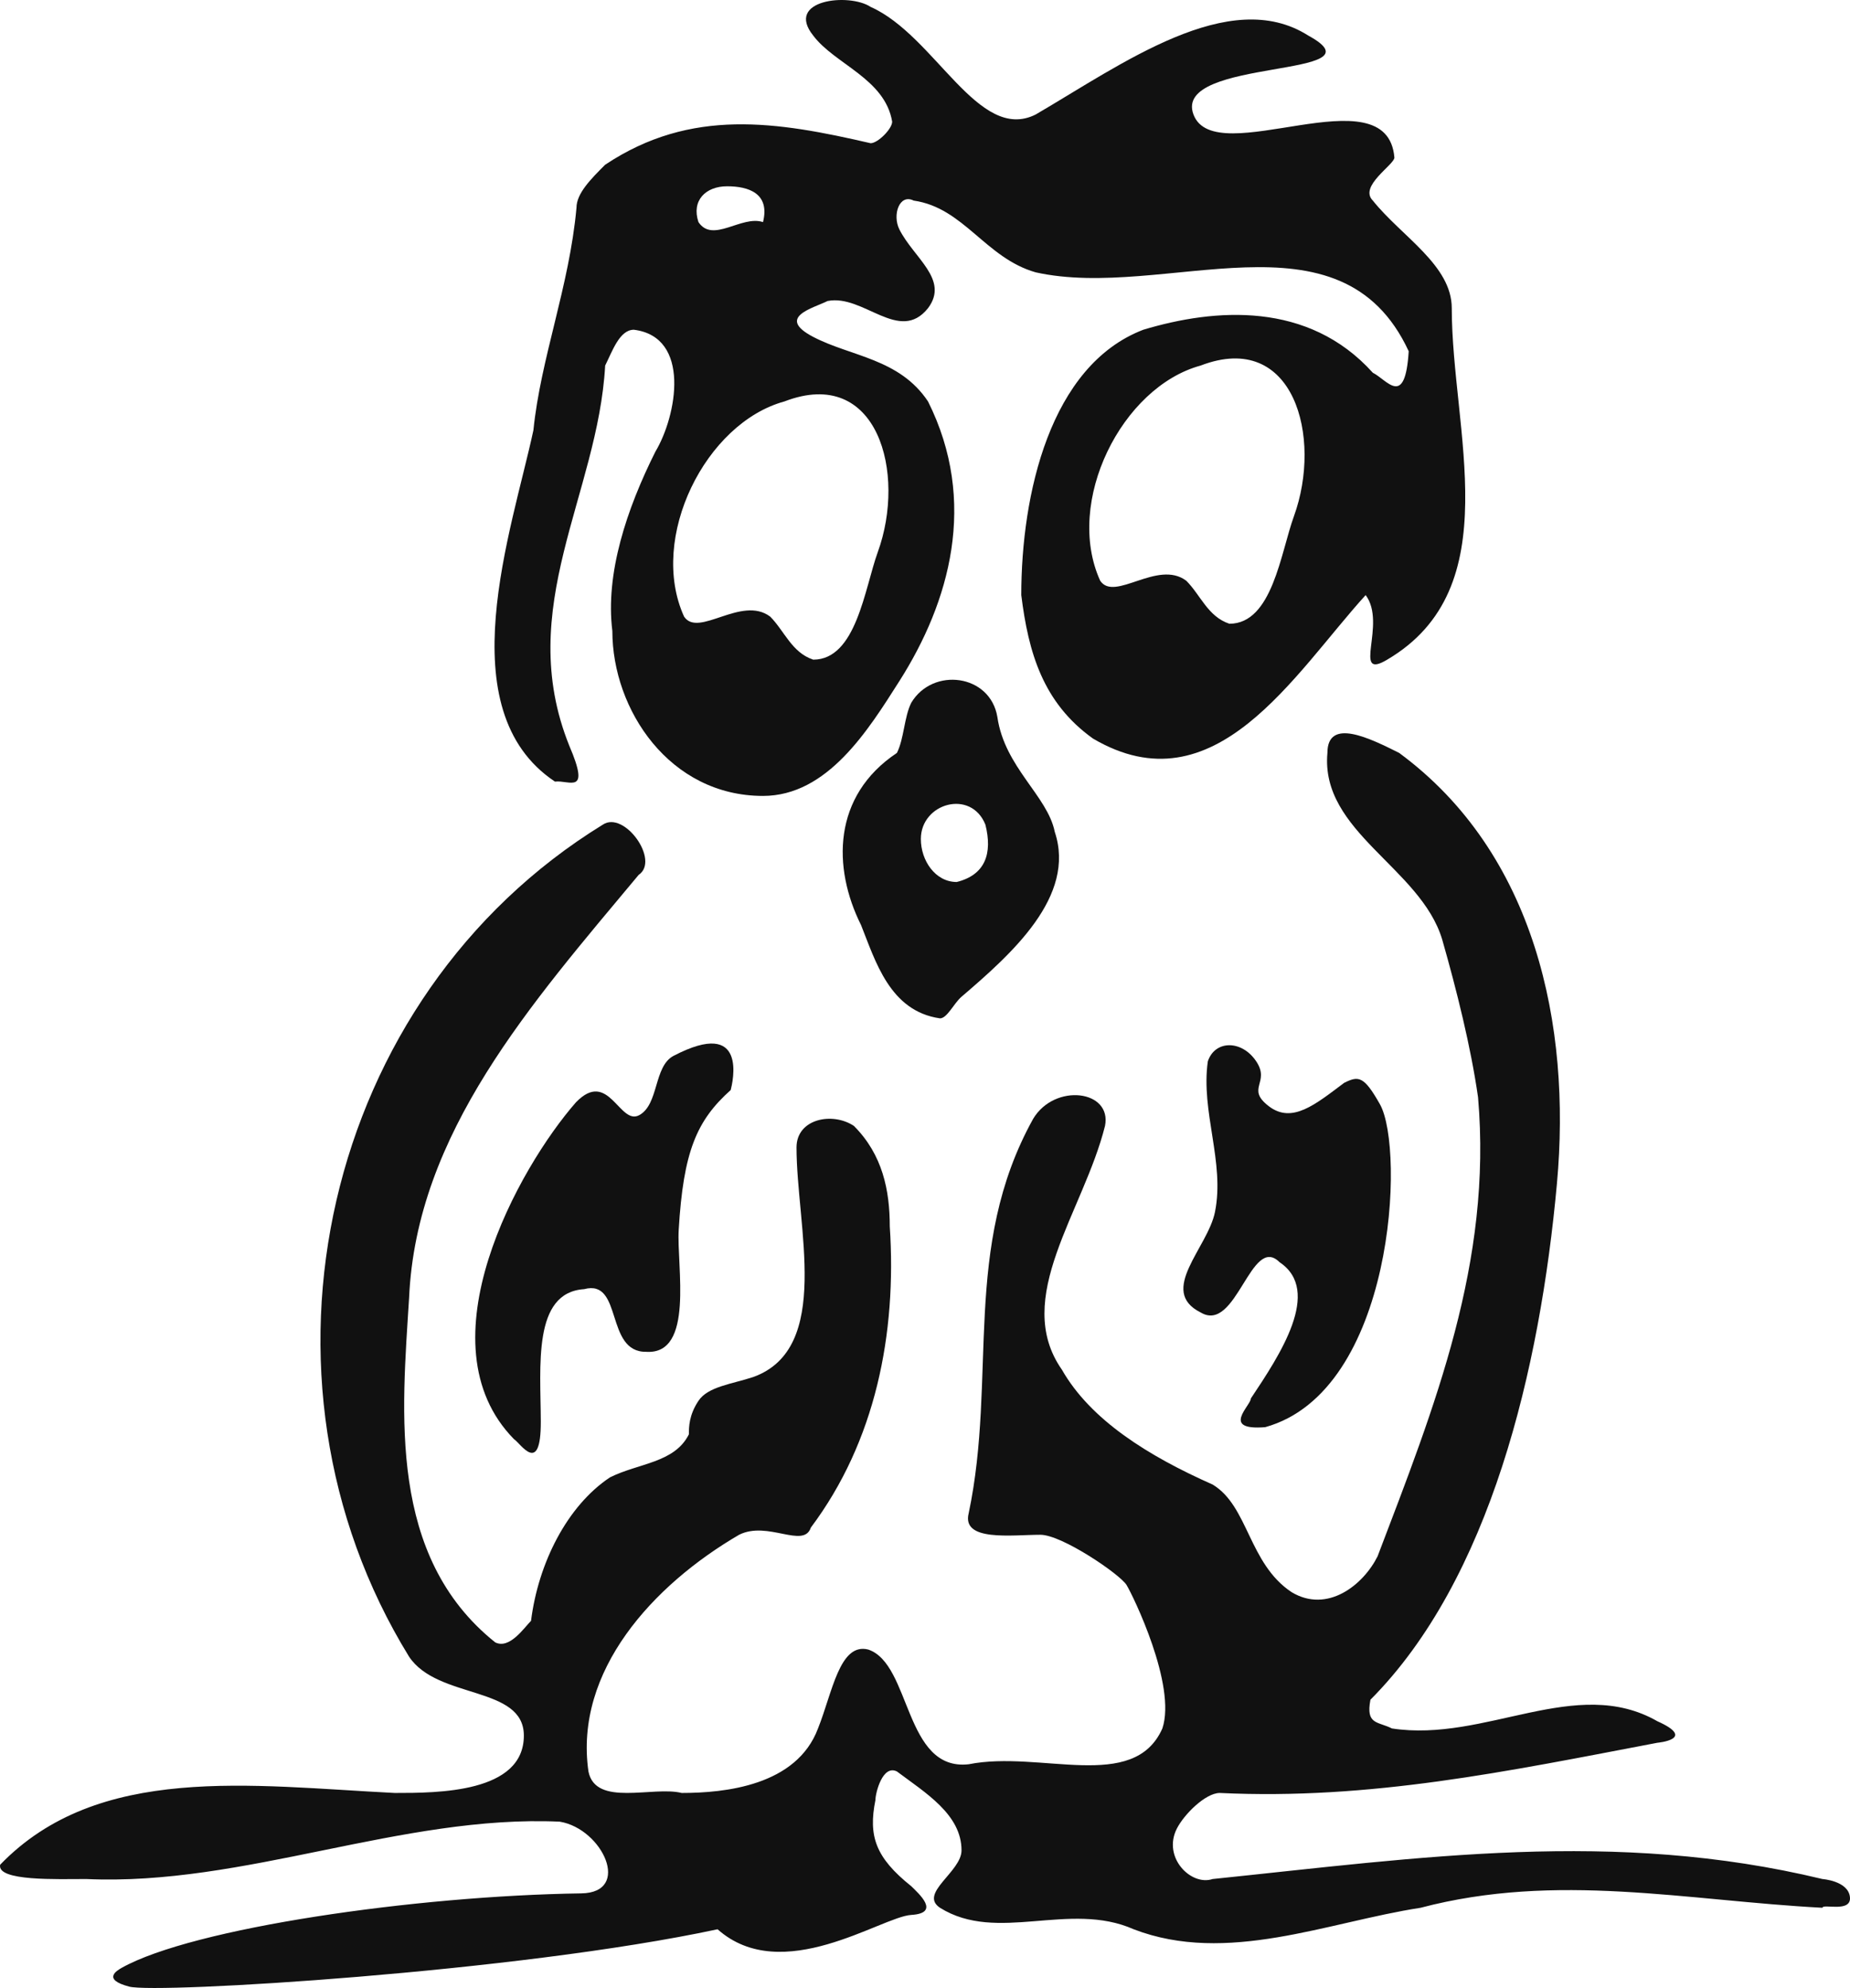
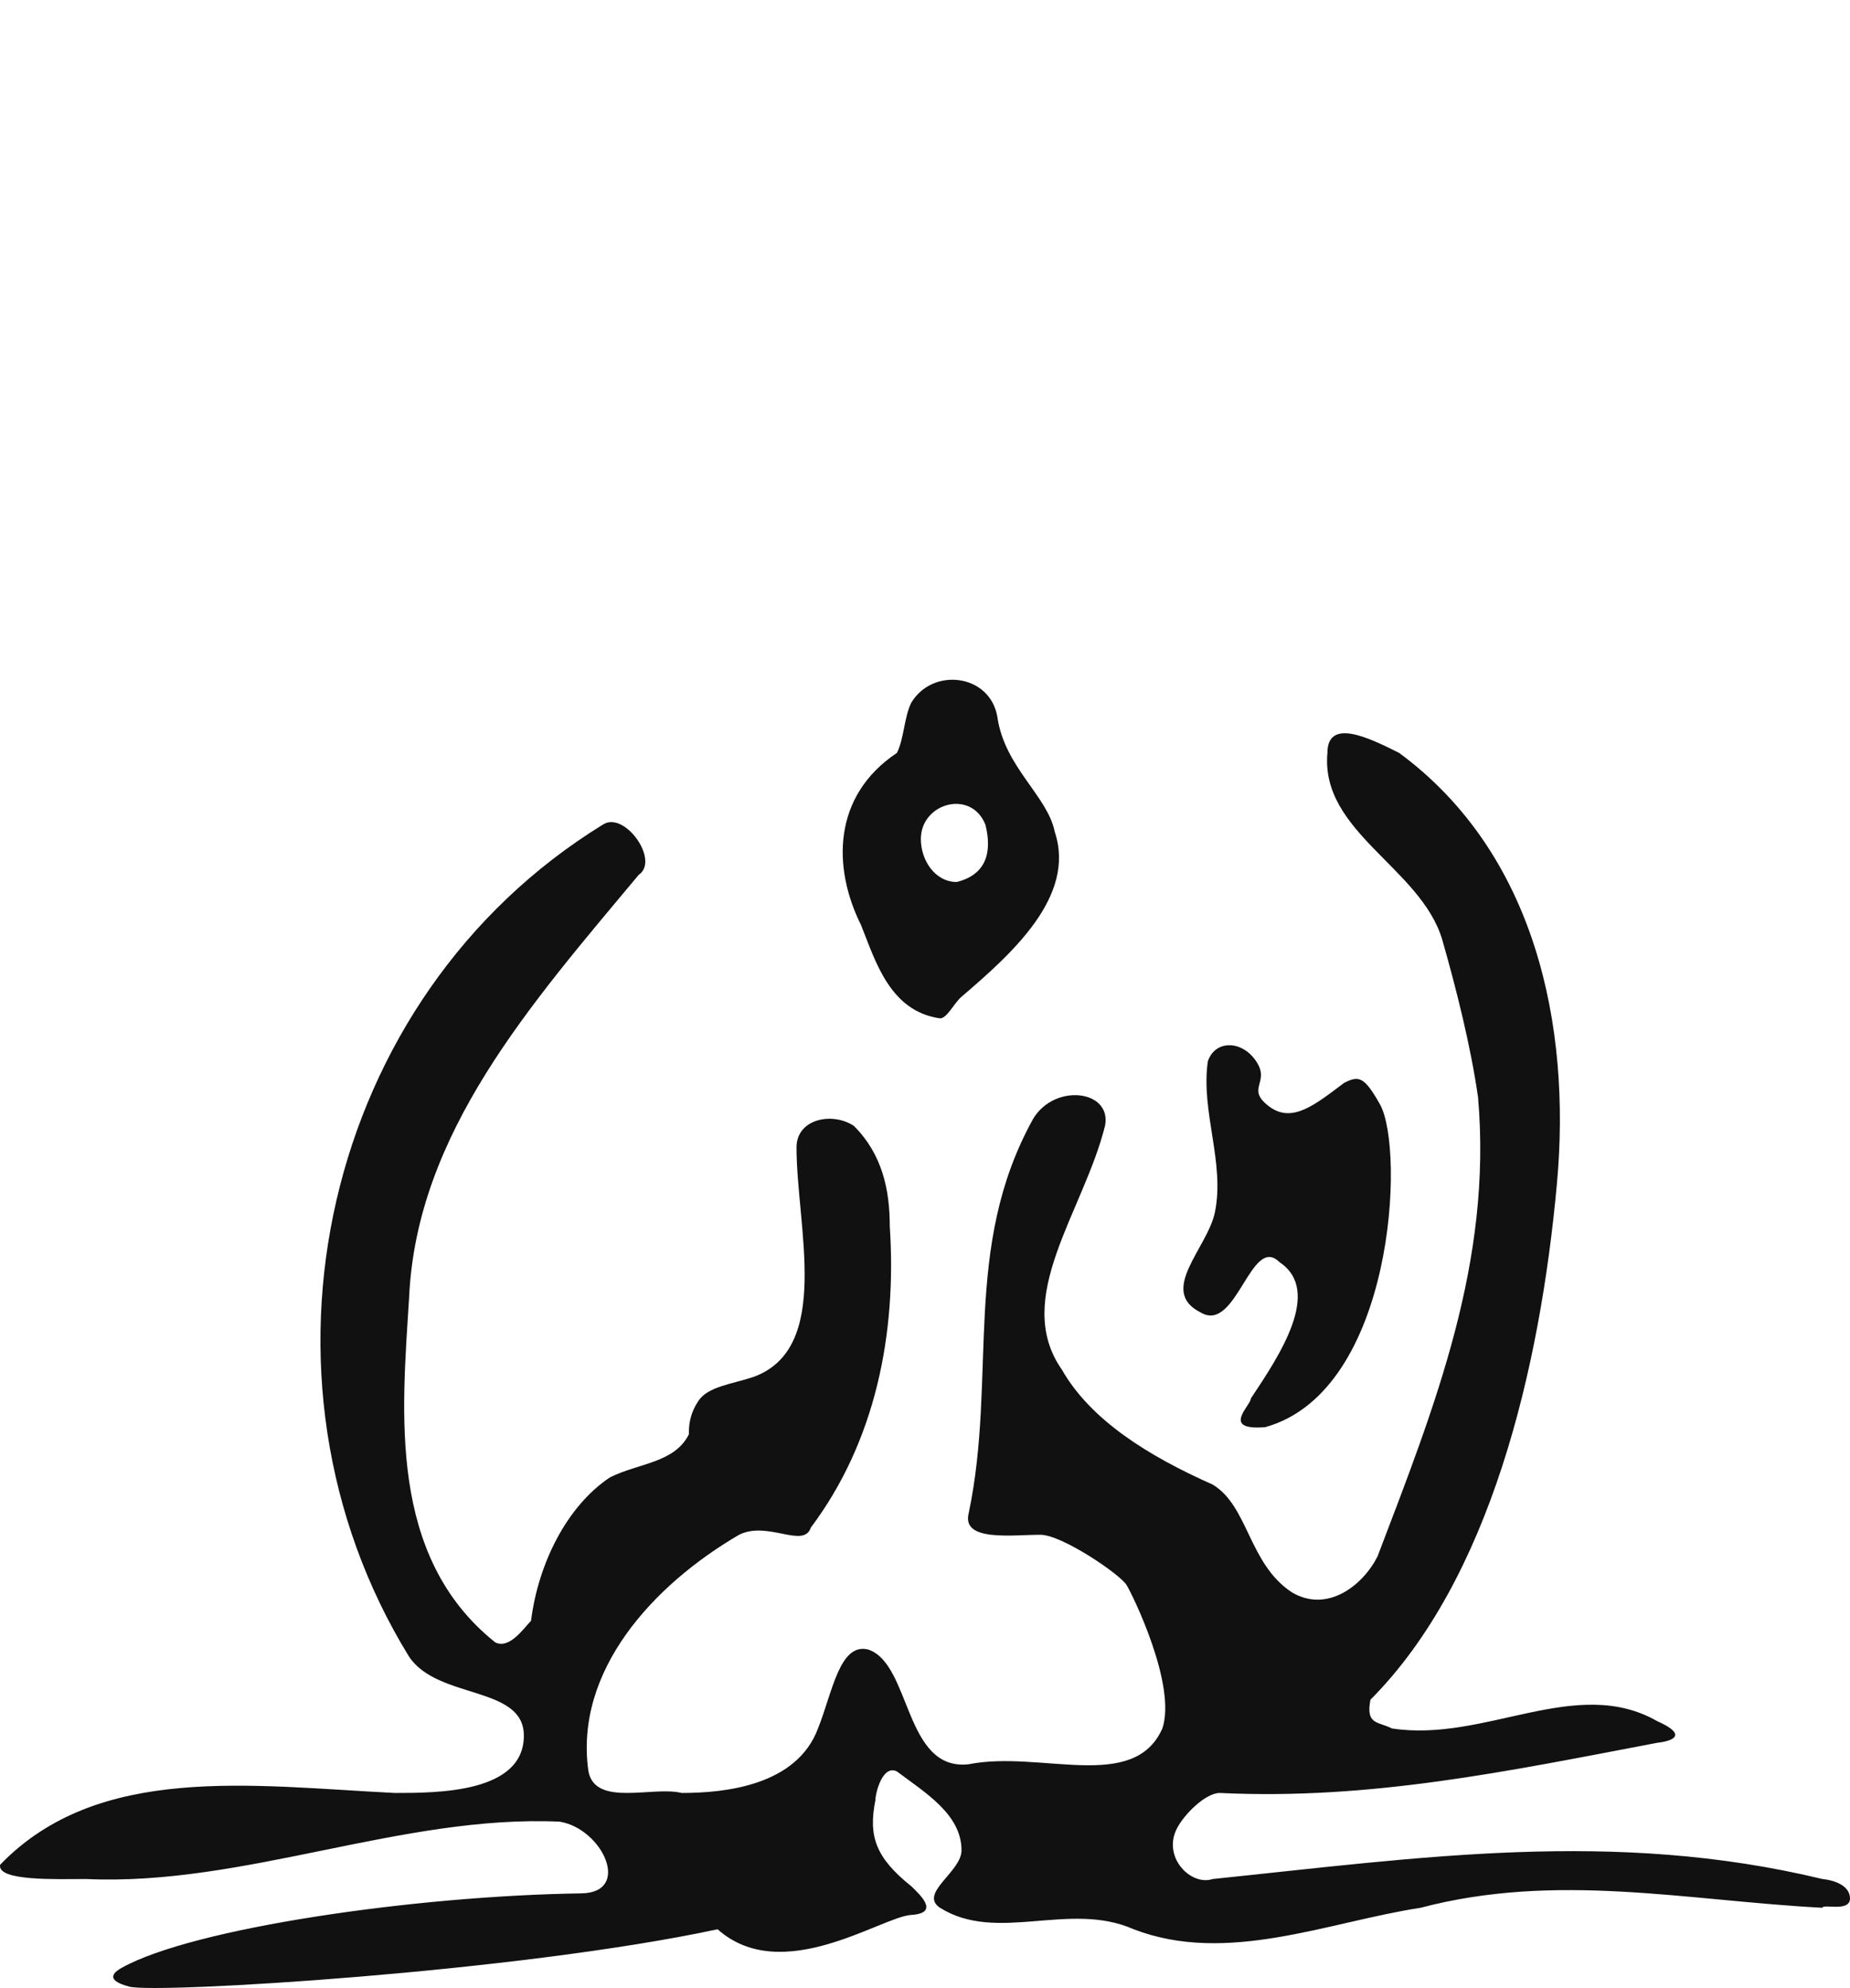
<svg xmlns="http://www.w3.org/2000/svg" version="1.1" width="465.203" height="500">
  <style>
    path { fill: #111111; }
    @media (prefers-color-scheme: dark) {
      path { fill: #F1F1F1; }
    }
  </style>
  <path d="m 391.515,297.605 c -4.253,46.858 -16.836,99.677 -46.901,129.888 -1.21,6.319 1.799,5.418 5.409,7.229 23.457,3.599 46.303,-13.526 66.749,-1.811 10.074,4.511 0,5.409 0,5.409 -37.883,7.219 -72.158,14.427 -110.051,12.628 -3.598,0 -9.019,5.42 -10.818,9.018 -3.61,7.231 3.61,14.439 9.019,12.628 52.31,-5.397 101.022,-12.628 153.354,0 0,0 6.464,0.455 6.908,4.52 0.455,4.053 -6.908,1.611 -6.908,2.709 -34.284,-1.799 -66.76,-9.028 -101.044,0 -23.435,3.61 -48.689,14.427 -72.146,5.409 -16.236,-7.208 -34.284,3.609 -48.718,-5.409 -5.413,-3.619 5.416,-9.028 5.416,-14.436 0,-9.019 -9.023,-14.439 -16.243,-19.848 -3.598,-1.811 -5.409,5.409 -5.409,7.208 -1.806,9.03 0,14.45 9.023,21.658 1.799,1.799 7.513,6.762 0,7.217 -7.524,0.446 -32.48,18.037 -48.712,3.61 -50.515,10.817 -141.019,16.227 -147.934,14.427 -6.908,-1.811 -3.127,-4.042 -1.883,-4.743 17.825,-9.985 73.745,-18.115 115.537,-18.713 12.756,-0.179 5.416,-16.238 -5.409,-18.037 -39.686,-1.799 -79.375,16.238 -119.068,14.427 -7.219,0 -22.557,0.599 -21.646,-3.598 C 24.694,443.439 63.182,449.137 99.268,450.948 c 10.811,0 32.462,0 32.462,-14.427 0,-12.626 -21.651,-9.028 -28.859,-19.846 -43.291,-70.358 -21.651,-165.982 48.707,-209.262 5.409,-3.621 14.432,9.007 9.023,12.626 -27.067,32.465 -55.926,64.95 -57.73,106.43 -1.804,28.855 -5.409,64.95 21.647,86.596 3.61,1.811 7.213,-3.598 9.016,-5.409 1.811,-14.439 9.025,-28.875 19.848,-36.083 7.219,-3.61 16.238,-3.61 19.848,-10.829 0,-1.799 0,-4.799 2.404,-8.418 2.404,-3.61 8.423,-4.21 13.831,-6.009 19.848,-7.219 10.829,-37.883 10.829,-57.73 0,-7.208 9.019,-9.007 14.427,-5.409 7.219,7.219 9.023,16.227 9.023,25.257 1.795,27.065 -3.614,54.12 -19.845,75.765 -1.806,5.42 -10.829,-1.799 -18.044,1.811 -21.645,12.628 -41.497,34.275 -37.883,59.529 1.799,9.008 16.238,3.598 23.446,5.409 10.822,0 28.875,-1.811 34.28,-16.227 3.614,-9.028 5.413,-21.656 12.626,-19.845 10.829,3.61 9.025,30.663 25.263,28.852 18.042,-3.598 41.497,7.22 48.705,-9.007 3.61,-10.827 -7.363,-33.374 -9.007,-36.083 -1.665,-2.7 -16.247,-12.628 -21.656,-12.628 -7.219,0 -19.848,1.799 -18.042,-5.409 7.213,-34.284 -1.806,-66.758 16.22,-99.222 5.42,-9.028 19.859,-7.228 18.06,1.799 -5.42,21.635 -23.457,43.291 -10.829,61.328 7.219,12.64 21.645,21.658 37.883,28.866 9.019,5.409 9.019,19.845 19.859,27.065 9.016,5.42 18.035,-1.799 21.633,-9.019 14.439,-37.894 28.866,-73.966 25.257,-115.46 -1.799,-12.626 -5.409,-27.065 -9.019,-39.682 -5.42,-18.046 -30.674,-27.065 -28.855,-46.912 0,-9.03 10.818,-3.61 18.037,0 34.273,25.257 43.291,68.559 39.682,108.241" />
  <path d="m 305.521,304.813 c 2.509,-12.494 -3.61,-25.234 -1.799,-37.871 1.799,-5.409 8.573,-5.409 12.171,0 3.61,5.409 -2.709,6.774 3.155,11.273 5.864,4.508 11.728,-0.457 18.947,-5.864 3.61,-1.799 4.965,-1.799 9.019,5.407 6.319,11.284 3.621,72.158 -28.864,81.188 -11.275,0.898 -3.61,-5.42 -3.61,-7.219 7.217,-10.818 18.035,-27.056 7.217,-34.273 -7.217,-7.219 -10.815,18.046 -19.845,12.637 -10.829,-5.42 1.811,-16.247 3.61,-25.277" />
-   <path d="m 170.668,309.333 c 1.171,-19.745 4.51,-27.508 13.079,-35.183 0.455,-1.799 4.515,-18.481 -14.434,-8.564 -4.963,2.698 -3.607,12.171 -8.561,14.882 -4.965,2.709 -7.67,-11.728 -15.904,-3.243 -14.316,16.315 -39.206,60.696 -15.587,84.752 1.56,0.91 6.769,9.462 6.73,-4.454 -0.045,-13.904 -2.099,-32.453 10.888,-33.286 9.858,-2.643 5.159,15.938 15.665,15.76 12.089,0.721 7.586,-21.481 8.125,-30.665" />
  <path d="m 240.576,221.829 c 7.215,-1.79 9.025,-7.208 7.215,-14.416 -3.603,-9.03 -16.233,-5.42 -16.233,3.598 0,5.409 3.61,10.818 9.019,10.818 z m 1.206,28.864 c -1.938,1.665 -3.61,5.432 -5.416,5.432 -12.621,-1.799 -16.236,-14.439 -19.845,-23.457 -7.208,-14.437 -7.208,-32.485 9.019,-43.303 1.811,-3.61 1.811,-9.03 3.614,-12.628 5.413,-9.016 19.848,-7.217 21.647,3.598 1.811,12.64 12.628,19.848 14.427,28.878 5.42,16.236 -10.818,30.663 -23.446,41.481" />
-   <path d="m 197.274,100.96 c -19.841,5.409 -34.268,34.284 -25.257,54.12 3.617,5.42 14.439,-5.409 21.651,0 3.605,3.621 5.416,9.03 10.825,10.829 10.829,0 12.922,-17.926 16.236,-27.056 7.219,-19.845 0,-46.912 -23.455,-37.894 z m -21.64,-45.102 c 3.603,5.42 10.822,-1.799 16.231,0 1.804,-7.208 -3.603,-9.007 -9.023,-9.007 -5.409,0 -9.014,3.598 -7.208,9.007 z M 301.912,91.941 c -19.848,5.409 -34.275,34.284 -25.257,54.12 3.61,5.409 14.427,-5.409 21.647,0 3.61,3.61 5.42,9.019 10.84,10.818 10.815,0 12.903,-17.926 16.236,-27.056 7.197,-19.834 0,-46.89 -23.466,-37.883 z m -75.763,79.377 c -7.806,12.271 -18.046,28.864 -34.284,28.864 -23.451,0 -37.883,-21.647 -37.883,-41.481 -1.806,-14.439 3.603,-30.677 10.822,-45.102 5.413,-9.03 9.023,-28.866 -5.413,-30.665 -3.605,0 -5.409,5.409 -7.215,9.007 -1.799,32.474 -22.996,60.896 -9.019,95.624 5.416,12.617 0,8.564 -3.607,9.019 -27.06,-18.049 -10.825,-63.139 -5.416,-88.393 1.811,-18.049 9.023,-36.095 10.829,-55.931 0,-3.61 3.61,-7.219 7.213,-10.829 21.651,-14.427 43.298,-10.829 66.753,-5.409 1.799,0 5.416,-3.598 5.416,-5.42 -1.806,-10.829 -14.432,-14.425 -19.852,-21.656 -7.219,-9.007 9.023,-10.806 14.437,-7.208 16.238,7.208 27.063,34.284 41.501,27.065 21.633,-12.626 48.712,-32.474 68.546,-19.857 19.848,10.827 -34.273,5.42 -28.864,19.857 5.409,14.439 48.712,-10.818 50.522,10.829 0,1.799 -9.03,7.219 -5.42,10.818 7.219,9.03 19.848,16.236 19.848,27.065 0,30.677 14.425,70.358 -16.238,88.396 -9.03,5.409 0,-9.03 -5.42,-16.238 -18.026,19.848 -37.883,54.12 -68.548,36.095 -12.626,-9.03 -16.247,-21.656 -18.046,-36.095 0,-25.257 7.219,-57.73 30.674,-66.737 18.037,-5.42 41.492,-7.228 57.73,10.818 3.61,1.799 8.118,9.019 9.019,-5.409 C 337.096,51.359 292.893,75.705 260.431,68.495 247.791,64.885 242.382,52.259 229.754,50.449 c -3.605,-1.799 -5.409,3.61 -3.605,7.231 3.605,7.206 12.624,12.617 7.208,19.834 -7.208,9.019 -16.231,-3.61 -25.254,-1.808 -3.61,1.808 -13.079,4.065 -3.61,9.028 9.473,4.954 21.656,5.409 28.864,16.227 12.635,25.266 5.416,50.511 -7.208,70.358" />
</svg>